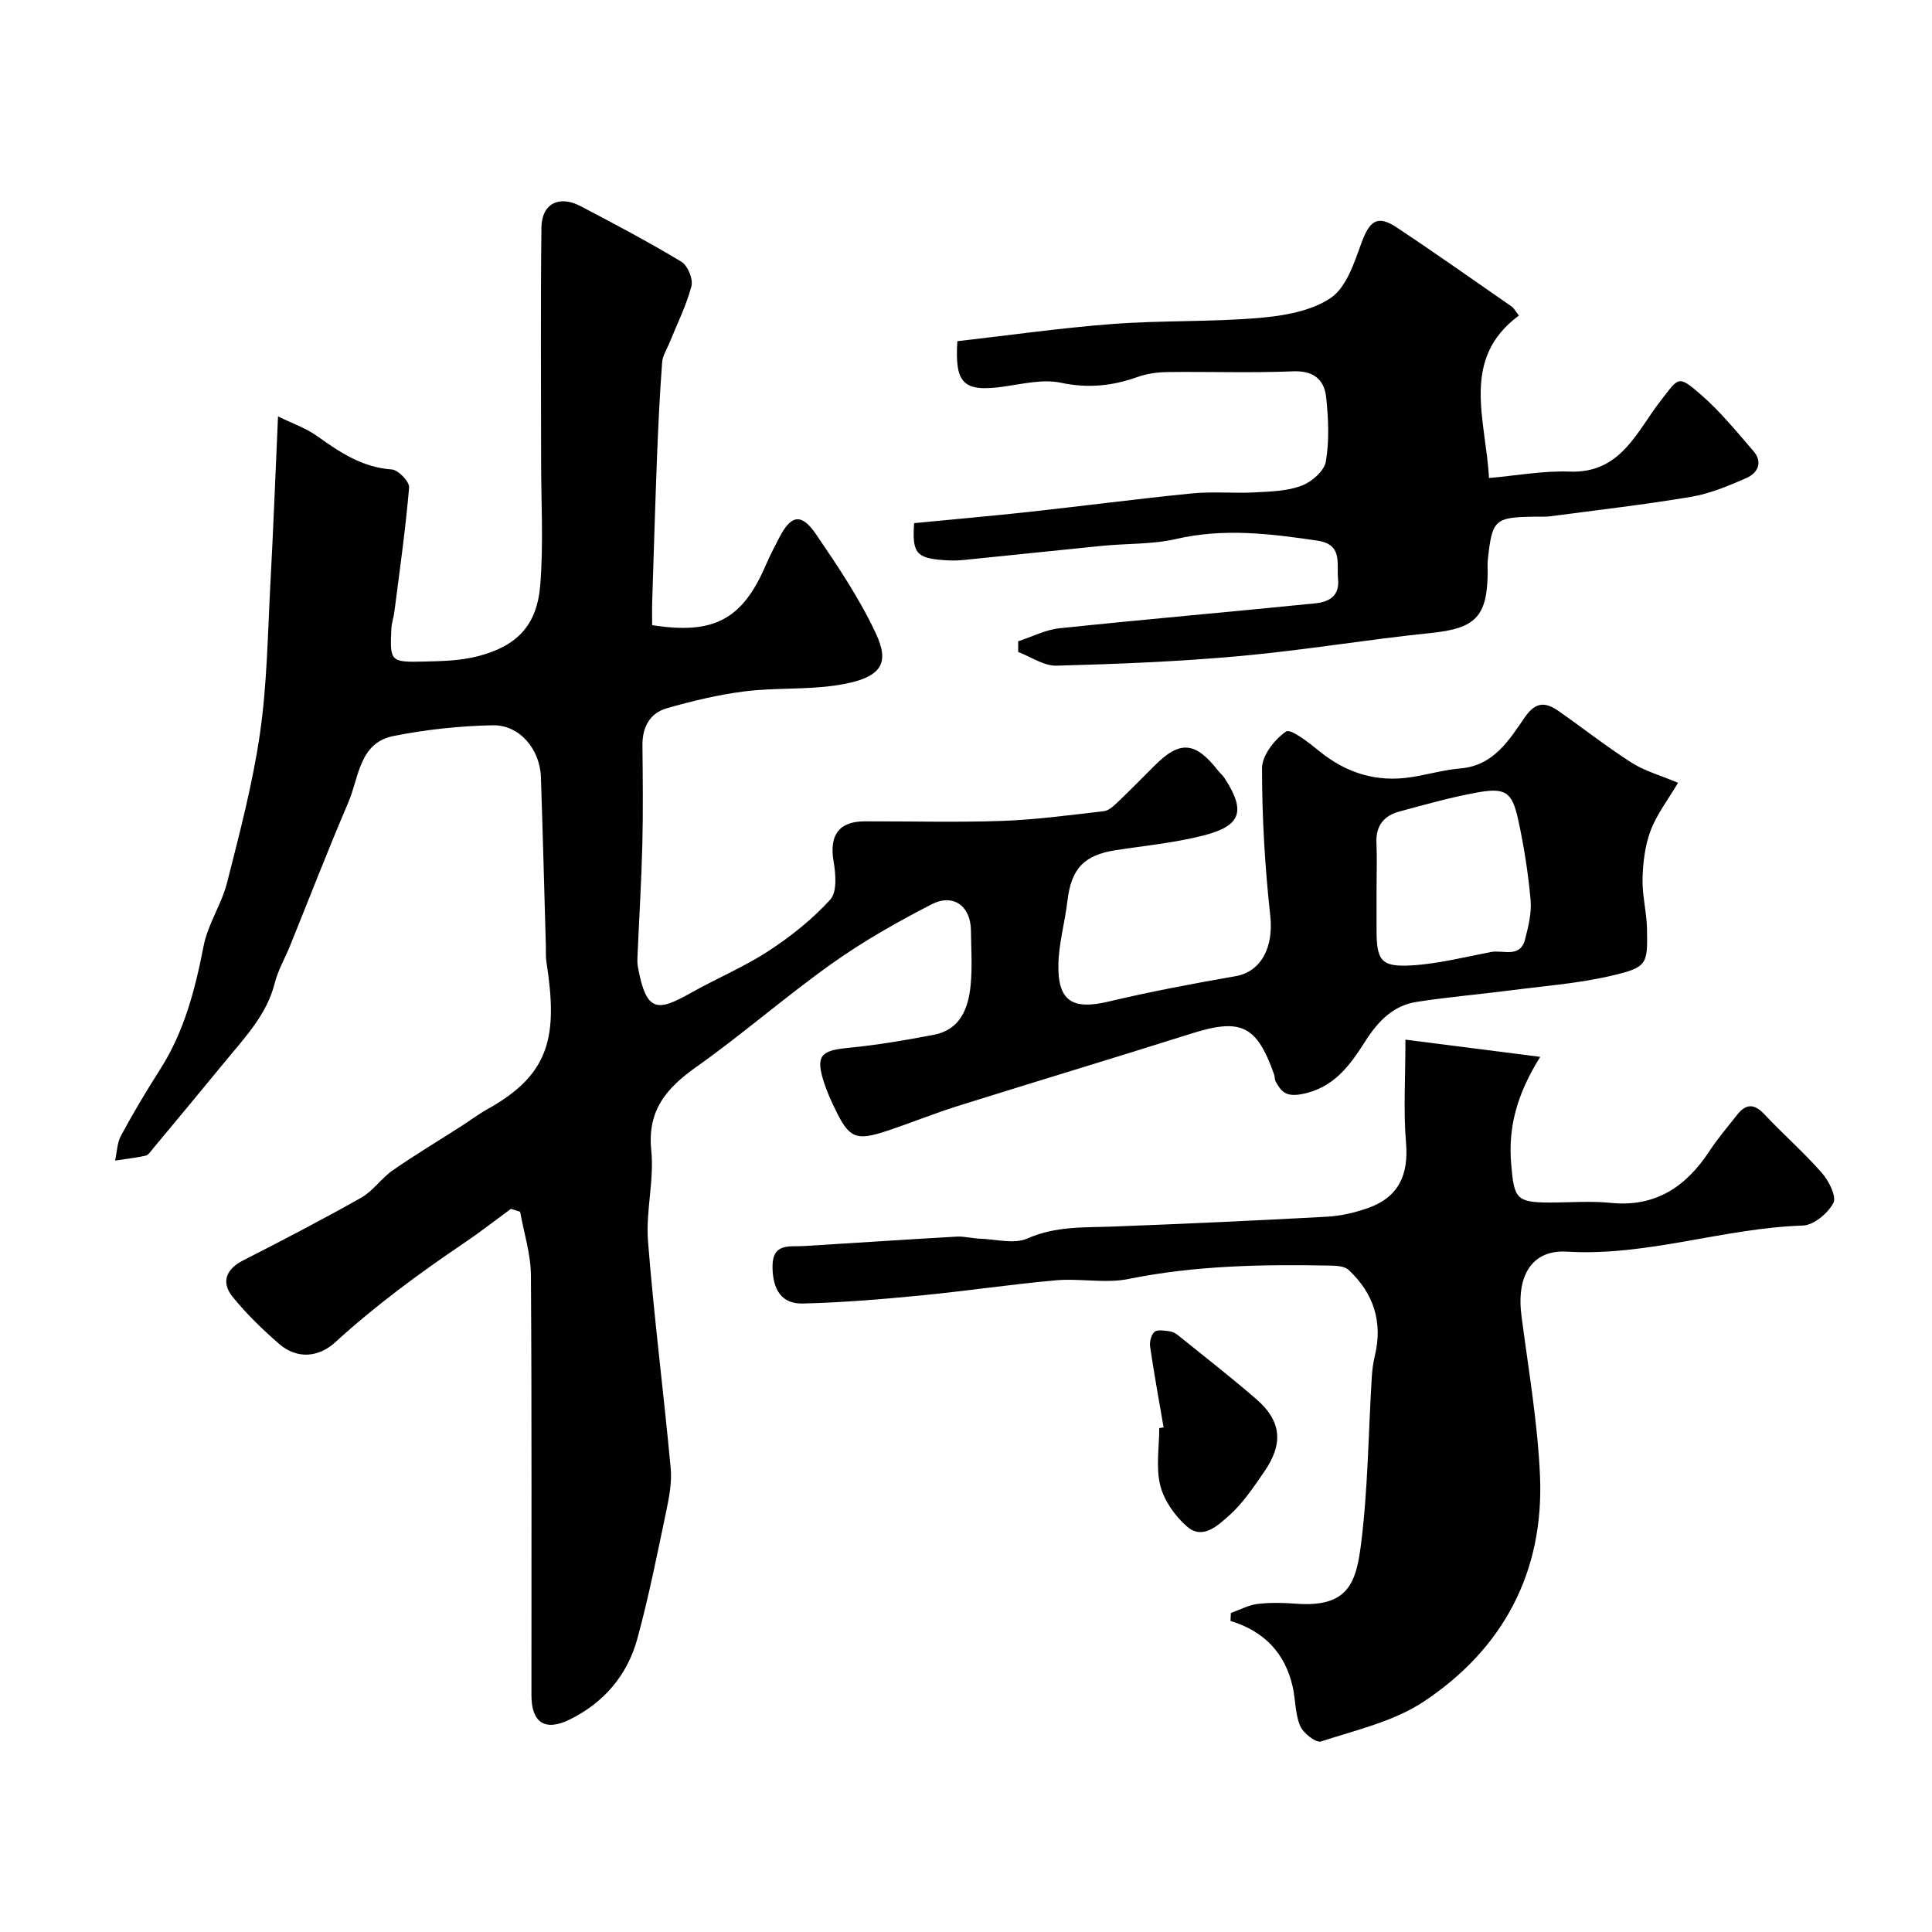
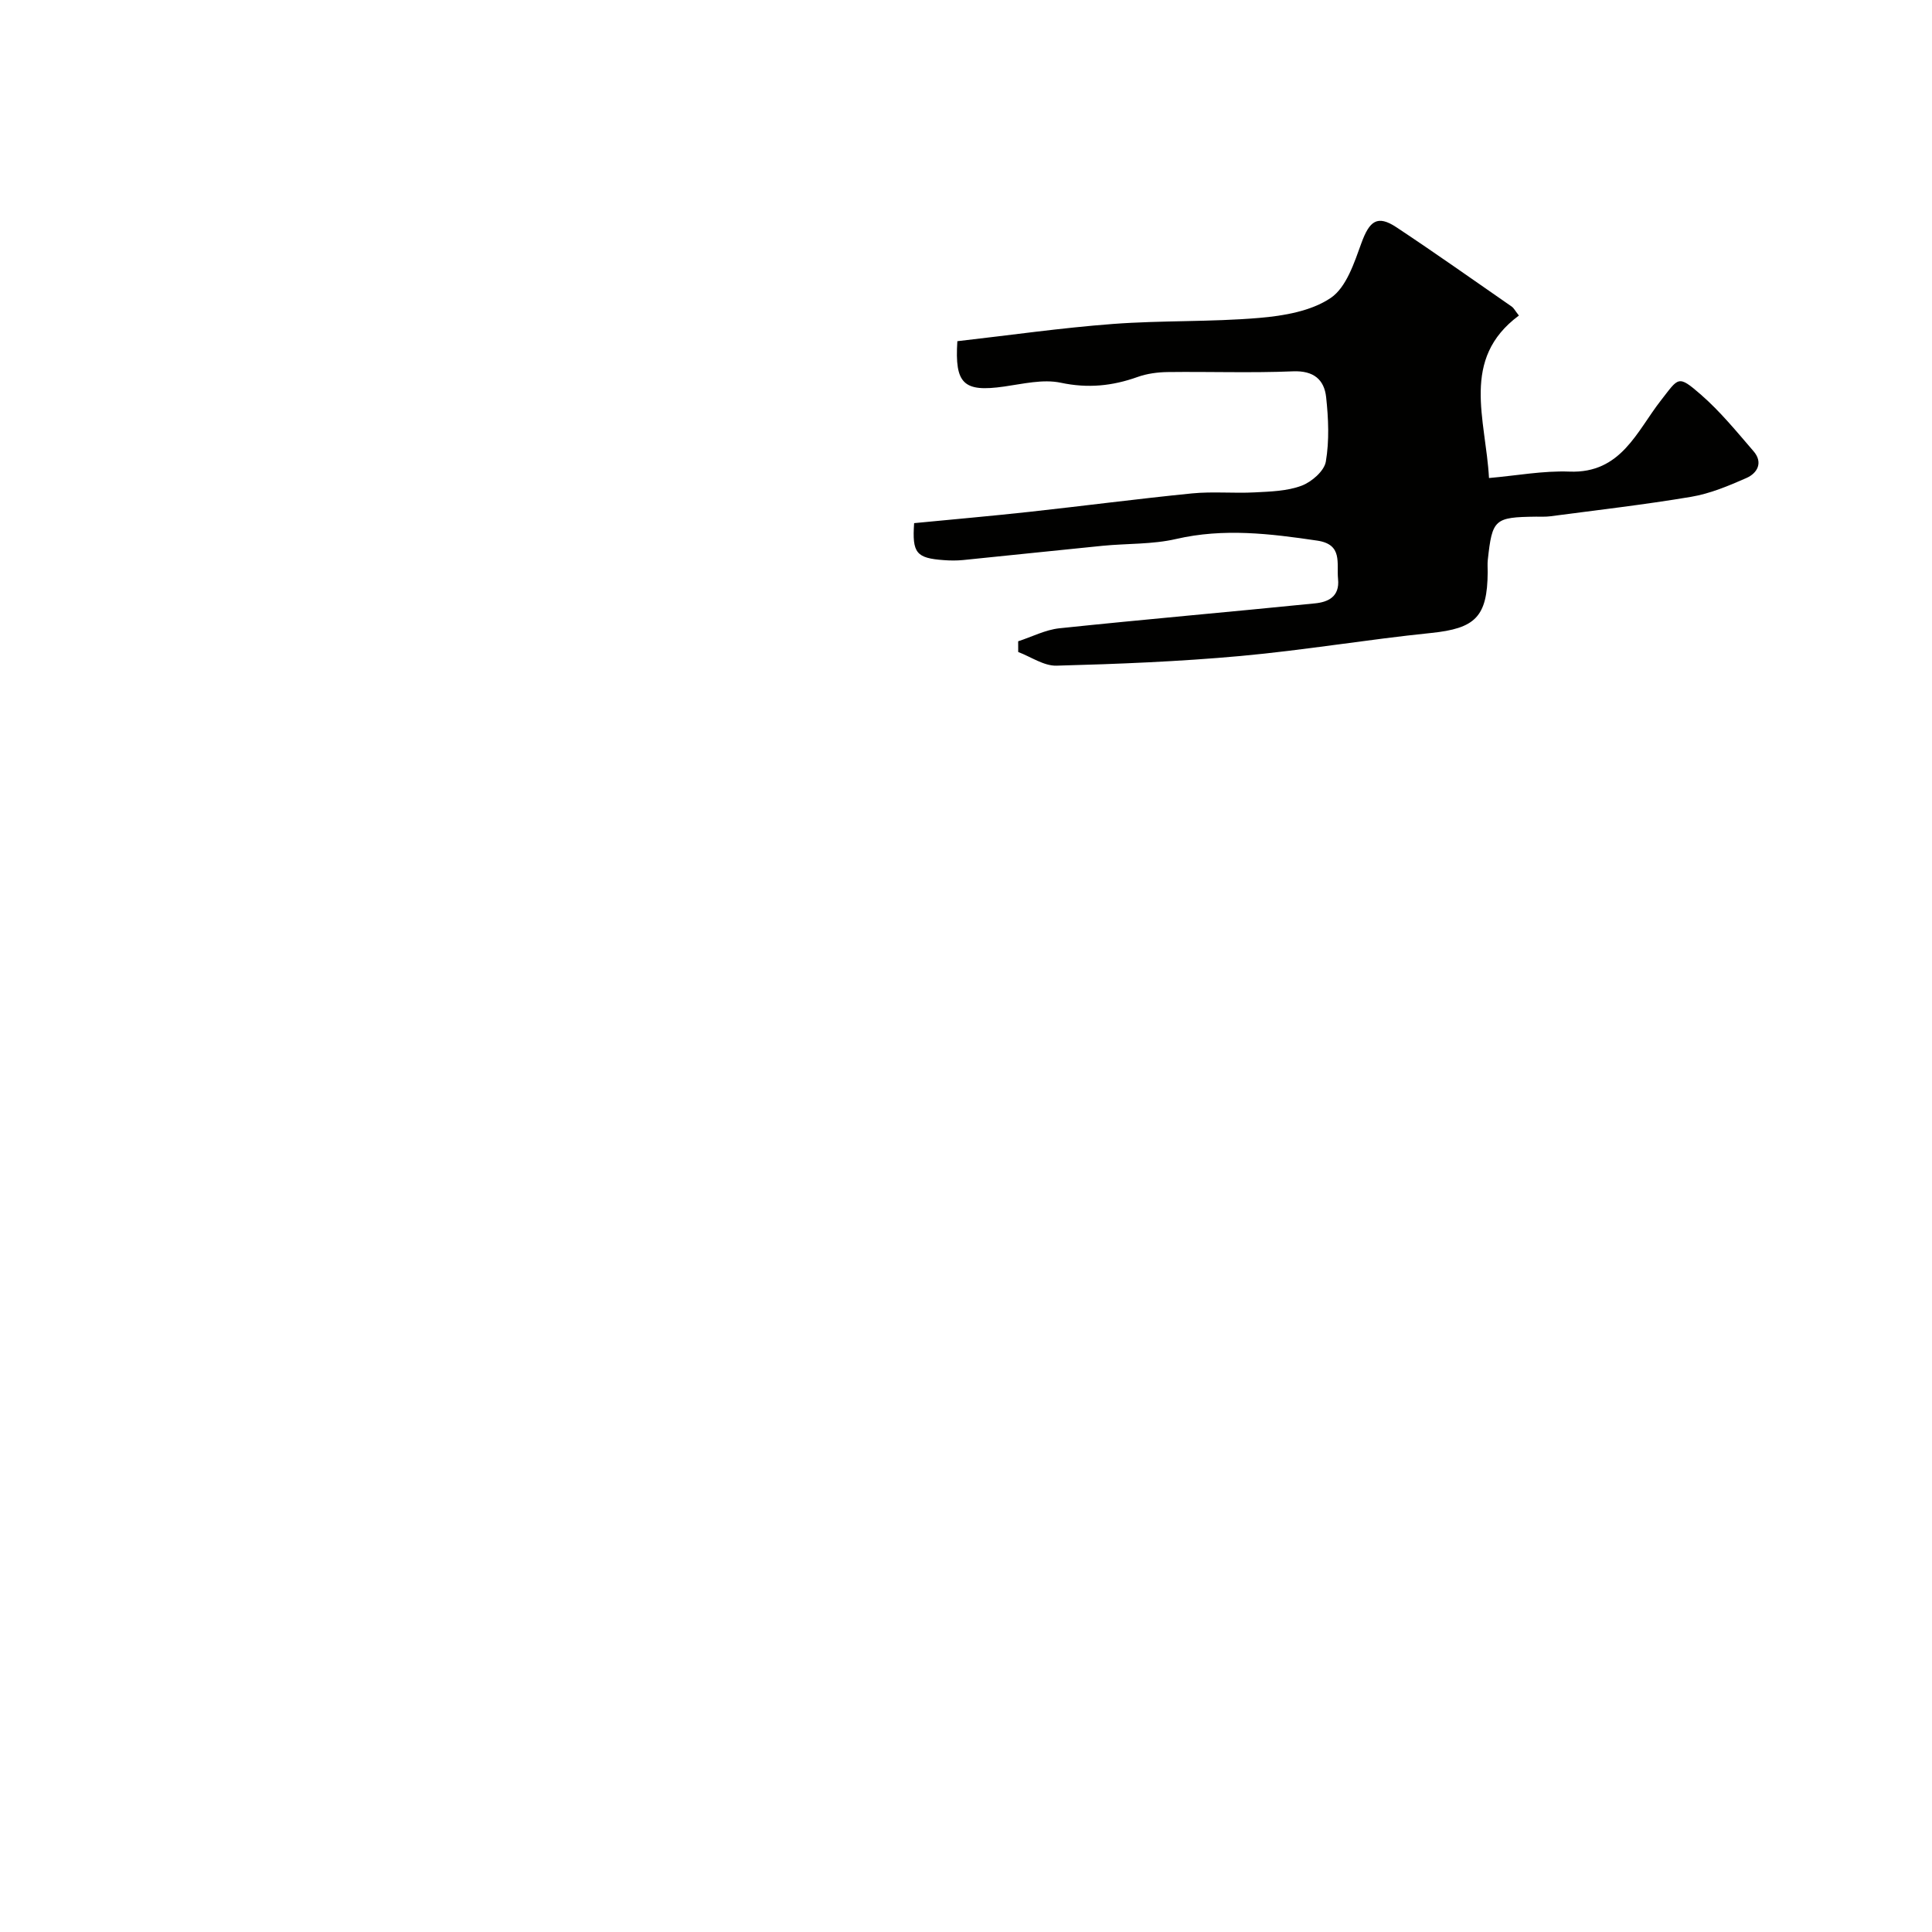
<svg xmlns="http://www.w3.org/2000/svg" enable-background="new 0 0 400 400" viewBox="0 0 400 400">
  <g fill="#010100">
-     <path d="m105.79 250.28c-3.22 2.35-6.36 4.81-9.66 7.04-9.34 6.31-18.38 12.96-26.73 20.59-3.38 3.09-7.86 3.6-11.65.3-3.43-2.99-6.75-6.2-9.6-9.73-2.47-3.05-1.26-5.76 2.12-7.49 8.25-4.21 16.48-8.48 24.54-13.04 2.44-1.38 4.14-4.01 6.49-5.64 4.66-3.23 9.53-6.15 14.3-9.21 1.78-1.14 3.47-2.44 5.32-3.46 13.08-7.26 14.57-15.21 12.22-30.44-.18-1.14-.1-2.32-.13-3.49-.33-11.6-.63-23.2-1.02-34.8-.19-5.8-4.42-10.87-10.01-10.75-6.85.14-13.77.88-20.5 2.22-7.13 1.41-7.15 8.58-9.36 13.74-4.22 9.84-8.07 19.83-12.09 29.75-1.04 2.56-2.48 5.02-3.15 7.67-1.63 6.47-6.03 11.08-10.05 15.97-5.05 6.16-10.16 12.28-15.25 18.41-.42.51-.88 1.23-1.43 1.35-2.08.45-4.21.7-6.32 1.02.39-1.74.41-3.68 1.23-5.19 2.52-4.66 5.23-9.22 8.09-13.69 5.01-7.85 7.25-16.56 9.01-25.58.88-4.51 3.72-8.62 4.86-13.11 2.59-10.23 5.31-20.5 6.81-30.92 1.48-10.27 1.6-20.74 2.16-31.13.6-11.07 1.02-22.16 1.57-34.46 2.93 1.45 5.79 2.42 8.15 4.11 4.7 3.37 9.33 6.45 15.41 6.88 1.34.09 3.69 2.54 3.58 3.74-.73 8.62-1.96 17.21-3.06 25.8-.14 1.13-.55 2.24-.61 3.37-.32 6.84-.24 7.02 6.7 6.86 3.76-.09 7.64-.17 11.24-1.11 8.03-2.1 12.2-6.32 12.88-14.7.7-8.64.17-17.39.18-26.09 0-16-.13-32 .07-47.99.06-4.91 3.65-6.73 8.08-4.41 7.05 3.69 14.09 7.42 20.9 11.52 1.3.78 2.46 3.59 2.08 5.04-1.06 4.03-2.97 7.83-4.54 11.72-.54 1.35-1.43 2.68-1.53 4.07-.48 6.42-.8 12.86-1.05 19.3-.39 10.1-.69 20.2-1.01 30.3-.05 1.63-.01 3.26-.01 4.81 12.79 2.02 18.7-1.19 23.53-12.43.84-1.95 1.83-3.84 2.81-5.73 2.42-4.69 4.57-5.09 7.61-.63 4.47 6.56 8.96 13.24 12.32 20.4 2.94 6.26 1.55 9.43-8.34 10.88-6.18.9-12.56.44-18.77 1.22-5.45.68-10.87 1.99-16.16 3.51-3.49 1.01-5.04 3.91-5.01 7.65.07 6.83.15 13.67-.02 20.5-.18 7.44-.64 14.87-.96 22.3-.04 1-.15 2.03.03 3 1.73 9.78 4.19 9.29 11.18 5.36 5.24-2.94 10.84-5.28 15.85-8.55 4.64-3.03 9.1-6.58 12.81-10.66 1.44-1.58 1.13-5.33.68-7.94-.91-5.32 1.06-8.24 6.4-8.26 9.5-.03 19.01.24 28.49-.09 7.04-.25 14.05-1.21 21.06-2.01.99-.11 1.99-1.03 2.79-1.79 2.65-2.53 5.22-5.14 7.81-7.73 5.17-5.17 8.38-4.89 13.07 1.13.41.52.95.96 1.31 1.51 4.43 6.8 3.54 9.88-4.27 11.89-5.96 1.54-12.18 2.12-18.29 3.07-6.59 1.03-9.17 3.85-9.96 10.56-.51 4.37-1.77 8.69-1.86 13.05-.16 7.65 2.91 9.49 10.36 7.73 8.7-2.06 17.51-3.73 26.32-5.26 5.33-.93 7.89-6.04 7.19-12.46-1.11-10.15-1.72-20.39-1.71-30.6 0-2.65 2.61-5.98 4.98-7.6.94-.64 4.69 2.27 6.8 4 5.67 4.64 12 6.6 19.24 5.43 3.38-.54 6.71-1.5 10.1-1.79 6.85-.6 10.01-5.84 13.29-10.59 2.22-3.21 4.25-3.19 6.92-1.33 5.09 3.55 9.97 7.4 15.19 10.74 2.68 1.71 5.89 2.59 9.61 4.16-2.12 3.59-4.42 6.55-5.68 9.9-1.17 3.1-1.58 6.62-1.67 9.97-.09 3.41.85 6.84.92 10.27.15 7.5.09 8.05-7.34 9.8-6.8 1.6-13.85 2.12-20.81 3.02-6.49.84-13.02 1.39-19.48 2.39-4.93.76-8.02 3.98-10.71 8.19-3.13 4.91-6.51 9.71-13.23 10.93-3.17.58-4.19-.53-5.32-2.66-.22-.42-.15-.98-.31-1.43-3.62-10.23-6.88-11.71-17.23-8.43-16.07 5.08-32.22 9.93-48.3 14.98-4.96 1.56-9.79 3.54-14.73 5.17-6.27 2.08-7.7 1.46-10.5-4.28-.92-1.89-1.81-3.83-2.45-5.83-1.74-5.43-.67-6.56 4.92-7.1 5.98-.57 11.94-1.59 17.85-2.72 5.43-1.04 7.12-5.41 7.6-10.17.38-3.79.12-7.66.07-11.49-.07-4.98-3.64-7.66-8.14-5.35-7.09 3.64-14.1 7.62-20.59 12.23-9.6 6.82-18.51 14.62-28.11 21.43-6.19 4.39-10.19 8.96-9.34 17.29.63 6.17-1.16 12.57-.68 18.77 1.23 15.69 3.24 31.33 4.7 47 .27 2.88-.29 5.9-.89 8.77-1.87 8.9-3.63 17.85-6.03 26.61-2.07 7.53-6.93 13.22-14.03 16.7-5.05 2.48-7.88.63-7.88-5.01-.02-29 .09-57.99-.11-86.99-.03-4.39-1.45-8.76-2.23-13.14-.65-.22-1.28-.41-1.9-.61zm179.21-66.28v8.49c0 6.42.94 7.77 7.34 7.38 5.49-.33 10.93-1.73 16.37-2.77 2.49-.48 6.02 1.35 7.04-2.62.69-2.66 1.38-5.49 1.14-8.17-.49-5.51-1.36-11.02-2.53-16.44-1.28-5.92-2.63-6.86-8.54-5.79-5.42.98-10.75 2.5-16.08 3.93-3.21.86-4.93 2.96-4.76 6.5.14 3.16.02 6.33.02 9.49z" />
-     <path d="m254.84 333.95c1.84-.65 3.63-1.64 5.52-1.87 2.63-.32 5.33-.25 7.98-.05 10.75.8 12.43-4.26 13.45-12.37 1.44-11.43 1.52-23.03 2.22-34.55.09-1.46.29-2.94.63-4.37 1.7-7.04-.24-12.99-5.45-17.84-.8-.75-2.42-.84-3.66-.87-14.04-.28-28.02-.04-41.9 2.77-4.81.97-10-.17-14.96.27-9.46.84-18.86 2.26-28.31 3.17-8.03.78-16.08 1.44-24.14 1.64-4.38.11-6.23-2.83-6.28-7.56-.05-5.07 3.51-4.15 6.53-4.34 10.53-.65 21.06-1.35 31.59-1.95 1.62-.09 3.26.38 4.89.43 3.28.11 7.03 1.17 9.75-.04 5.88-2.61 11.84-2.25 17.9-2.48 14.7-.56 29.4-1.23 44.09-2.03 2.87-.16 5.79-.83 8.51-1.79 6.36-2.23 8.47-6.86 7.9-13.55-.56-6.6-.12-13.27-.12-21.32 9.19 1.17 17.91 2.29 27.91 3.56-4.9 7.84-6.67 14.67-6.01 22.27.61 7.06 1.01 7.89 8.07 7.89 4.17 0 8.37-.35 12.49.07 9.34.95 15.66-3.36 20.53-10.79 1.7-2.59 3.74-4.95 5.65-7.4 1.83-2.35 3.55-2.42 5.69-.14 3.87 4.13 8.16 7.88 11.89 12.13 1.44 1.64 3.08 4.88 2.38 6.22-1.12 2.14-4.07 4.6-6.32 4.68-16.43.52-32.21 6.4-48.86 5.4-7.28-.43-10.47 5.03-9.4 13.26 1.43 11.04 3.36 22.08 3.84 33.17.86 19.9-7.63 35.81-24.06 46.72-6.21 4.12-14.04 5.9-21.29 8.26-1.04.34-3.68-1.73-4.31-3.22-1.05-2.48-.94-5.43-1.55-8.13-1.57-6.93-5.89-11.48-12.87-13.6.03-.53.06-1.09.08-1.65z" />
    <path d="m210.8 132.77c2.84-.92 5.63-2.38 8.53-2.69 17.63-1.85 35.3-3.38 52.94-5.16 2.7-.27 5.13-1.38 4.76-5.03-.33-3.3 1.03-7.17-4.3-7.96-9.74-1.44-19.37-2.62-29.22-.34-4.92 1.14-10.14.91-15.22 1.41-9.63.95-19.25 1.99-28.88 2.95-1.32.13-2.67.12-3.99.02-5.73-.41-6.59-1.47-6.16-7.66 7.93-.77 15.92-1.47 23.89-2.34 11.23-1.23 22.44-2.7 33.68-3.82 4.29-.42 8.66.02 12.98-.21 3.26-.17 6.69-.26 9.67-1.38 2.08-.78 4.69-3.04 5.02-4.99.74-4.34.54-8.94.06-13.36-.4-3.62-2.59-5.5-6.83-5.33-8.65.36-17.32.04-25.98.15-2.09.03-4.28.32-6.23 1.02-5.23 1.87-10.3 2.38-15.9 1.19-3.69-.78-7.83.24-11.72.79-8.4 1.2-10.26-.53-9.69-9.39 10.75-1.22 21.46-2.76 32.23-3.57 10.06-.76 20.22-.39 30.27-1.25 5.08-.43 10.76-1.4 14.81-4.14 3.23-2.19 4.86-7.27 6.35-11.37 1.68-4.6 3.31-5.86 7.24-3.26 8.06 5.34 15.95 10.93 23.9 16.44.39.27.62.76 1.46 1.84-12.16 9.01-6.85 21.43-6.19 33.64 5.67-.49 11.2-1.54 16.67-1.33 10.7.42 13.94-8.39 18.94-14.76 3.67-4.68 3.45-5.36 8.25-1.19 4.01 3.49 7.43 7.69 10.92 11.74 2 2.32.81 4.53-1.49 5.54-3.68 1.62-7.51 3.23-11.44 3.89-9.67 1.63-19.42 2.74-29.15 4.03-.98.13-2 .07-2.99.08-8.58.11-9.04.51-9.96 8.97-.09.82-.02 1.66-.02 2.5-.06 9.31-2.6 11.67-11.72 12.61-13.19 1.35-26.29 3.57-39.48 4.77-12.65 1.15-25.37 1.66-38.07 2-2.62.07-5.29-1.83-7.93-2.83-.01-.72-.01-1.47-.01-2.22z" />
-     <path d="m240.91 295.53c-.95-5.56-1.97-11.12-2.79-16.7-.15-1 .21-2.48.9-3.08.61-.53 2.03-.25 3.07-.13.62.07 1.28.4 1.77.8 5.45 4.4 10.99 8.7 16.27 13.28 5.18 4.5 5.64 9.16 1.62 15-2.22 3.22-4.45 6.58-7.34 9.13-2.24 1.98-5.41 5.04-8.62 2.25-2.49-2.16-4.76-5.36-5.56-8.49-.95-3.75-.22-7.93-.22-11.92.3-.05.6-.1.9-.14z" />
  </g>
</svg>